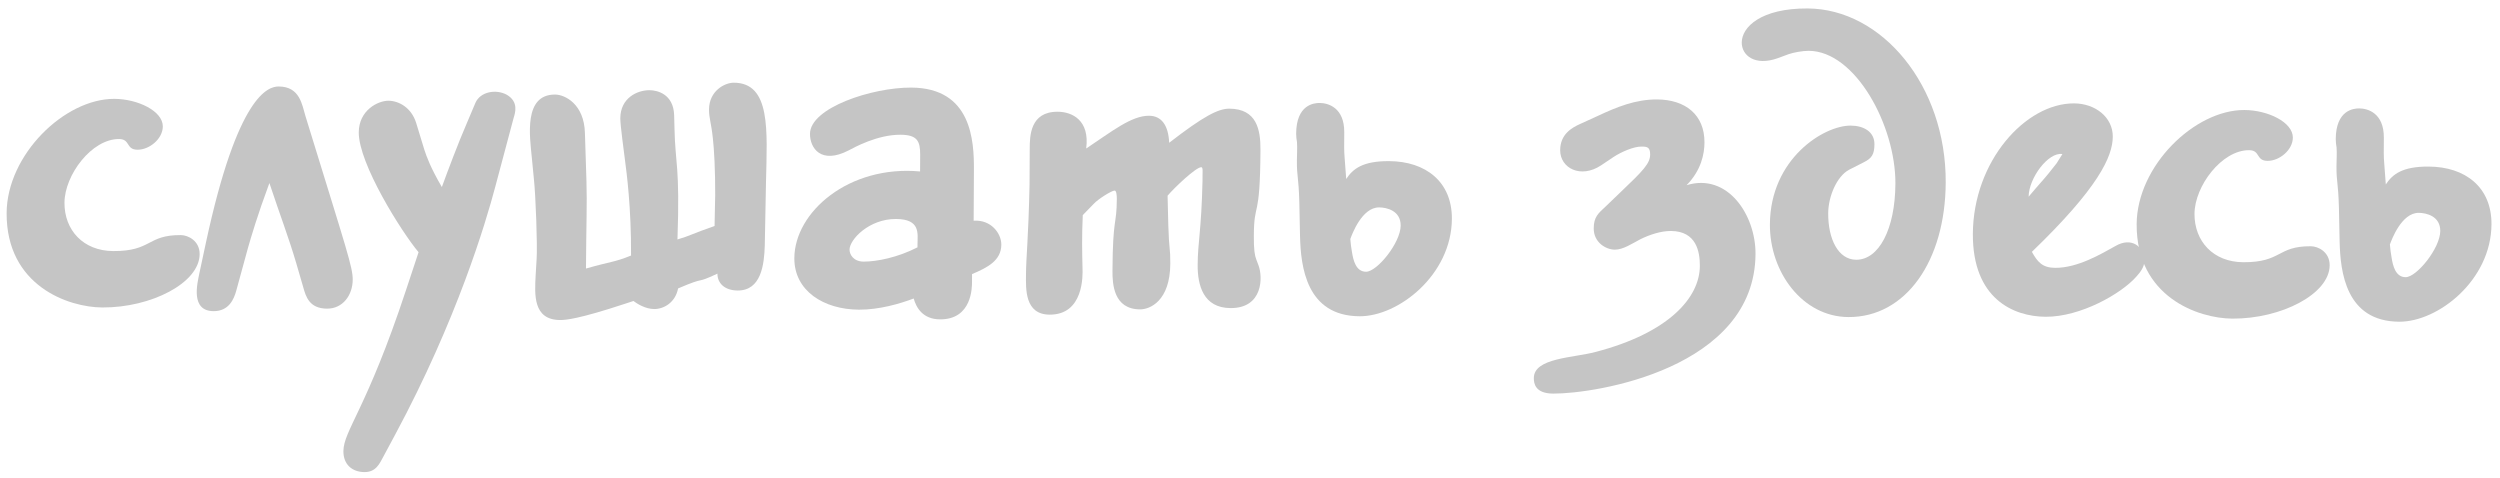
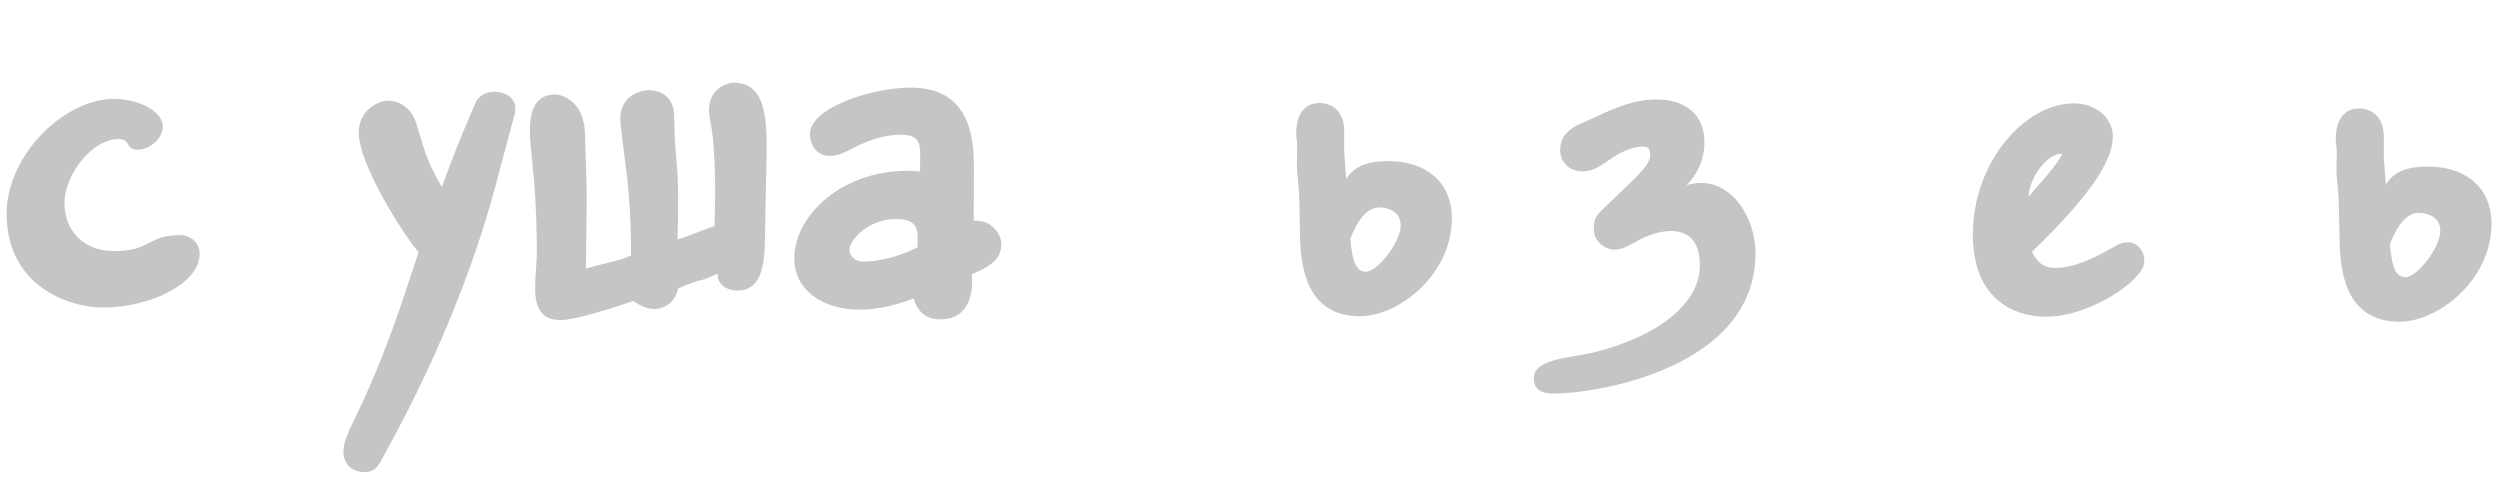
<svg xmlns="http://www.w3.org/2000/svg" width="204" height="39" viewBox="0 0 204 39" fill="none">
  <path d="M16.291 20.74C16.297 19.66 15.363 19.187 14.751 19.183C11.979 19.169 12.405 20.503 9.237 20.487C6.789 20.474 5.249 18.774 5.261 16.542C5.273 14.274 7.484 11.333 9.716 11.345C10.652 11.35 10.252 12.212 11.224 12.217C12.196 12.222 13.28 11.328 13.286 10.32C13.292 9.06 11.245 8.077 9.338 8.067C5.27 8.046 0.566 12.629 0.541 17.381C0.51 23.321 5.576 25.076 8.348 25.09C12.344 25.111 16.279 23.08 16.291 20.74Z" fill="#C5C5C5" />
-   <path d="M24.747 23.448C24.959 24.205 25.242 25.178 26.682 25.186C27.978 25.193 28.776 24.081 28.782 22.821C28.787 21.813 28.291 20.406 25.317 10.743L24.928 9.481C24.645 8.543 24.473 7.066 22.745 7.057C21.881 7.053 19.393 7.76 16.81 19.77L16.256 22.359C16.108 23.115 15.521 25.38 17.428 25.39C18.689 25.396 19.09 24.39 19.273 23.743L20.227 20.256C20.484 19.358 20.997 17.596 21.983 14.937C22.869 17.606 23.544 19.338 24.181 21.501L24.747 23.448Z" fill="#C5C5C5" />
  <path d="M33.959 10.032C33.569 8.77 32.528 8.224 31.7 8.22C30.836 8.216 29.284 8.999 29.275 10.799C29.261 13.355 32.76 18.918 34.155 20.581L33.131 23.672C29.912 33.411 28.031 35.129 28.022 36.821C28.017 37.901 28.733 38.517 29.741 38.522C30.677 38.527 30.969 37.845 31.296 37.234L32.241 35.475C37.295 26.07 39.64 18.162 40.411 15.25L41.917 9.606C42.027 9.246 42.356 8.312 41.351 7.731C40.489 7.258 39.192 7.467 38.791 8.401L38.062 10.125C37.406 11.634 36.567 13.862 36.055 15.263C35.128 13.674 34.808 12.772 34.631 12.232L33.959 10.032Z" fill="#C5C5C5" />
  <path d="M55.01 9.386C54.947 7.658 53.617 7.363 53.005 7.36C51.996 7.354 50.625 7.995 50.617 9.651C50.614 10.227 50.926 12.461 50.995 13.037C51.133 14.082 51.514 16.928 51.494 20.852C50.087 21.421 49.907 21.312 47.816 21.913C47.835 18.313 47.916 16.657 47.854 14.749L47.73 10.86C47.671 8.484 46.09 7.719 45.299 7.715C42.707 7.702 43.229 11.124 43.399 12.889L43.57 14.654C43.708 15.915 43.866 20.056 43.788 21.136L43.709 22.467C43.629 24.015 43.474 26.102 45.706 26.114C46.138 26.116 47.183 26.049 51.041 24.774L51.69 24.561C51.977 24.779 52.659 25.214 53.379 25.218C54.171 25.222 55.11 24.687 55.332 23.536C57.822 22.469 56.557 23.255 58.542 22.329C58.538 23.121 59.147 23.7 60.191 23.706C62.099 23.715 62.362 21.629 62.406 20.009L62.506 14.825C62.599 10.65 62.908 6.763 59.884 6.748C59.128 6.744 57.864 7.421 57.856 8.933C57.853 9.653 58.031 9.978 58.168 11.275C58.272 12.139 58.37 13.976 58.36 15.92C58.356 16.712 58.316 17.468 58.312 18.26C58.311 18.332 58.311 18.368 58.311 18.44C56.471 19.078 56.362 19.221 55.281 19.54C55.492 13.529 55.097 13.347 55.04 10.538L55.01 9.386Z" fill="#C5C5C5" />
  <path d="M79.319 22.366C80.582 21.832 81.701 21.262 81.708 19.966C81.713 19.03 80.855 17.91 79.45 18.01L79.472 13.87C79.484 11.494 79.291 7.173 74.359 7.147C71.155 7.131 66.106 8.796 66.095 10.92C66.089 12.072 66.982 13.445 69.256 12.269C69.725 12.019 71.603 10.985 73.475 10.995C74.843 11.002 75.092 11.507 75.086 12.623L75.079 13.991C69.286 13.457 64.838 17.286 64.818 21.066C64.804 23.73 67.208 25.254 70.088 25.269C71.744 25.278 73.439 24.783 74.557 24.357C74.769 25.114 75.304 26.053 76.708 26.06C79.336 26.074 79.314 23.41 79.316 23.014L79.319 22.366ZM74.867 20.182C73.278 21.002 71.549 21.353 70.469 21.347C69.641 21.343 69.32 20.765 69.322 20.369C69.326 19.541 70.919 17.858 73.115 17.869C75.131 17.88 74.873 19.066 74.868 19.93L74.867 20.182Z" fill="#C5C5C5" />
-   <path d="M89.259 16.622C89.585 16.263 90.704 15.549 90.957 15.55C91.1 15.551 91.134 15.947 91.133 16.235C91.121 18.431 90.801 17.674 90.778 22.102C90.772 23.182 90.87 25.234 93.03 25.245C93.822 25.25 95.481 24.574 95.497 21.514C95.504 20.182 95.395 20.47 95.334 18.381C95.303 17.409 95.305 17.085 95.274 15.969C95.854 15.288 97.591 13.641 98.023 13.643C98.167 13.644 98.129 14.004 98.128 14.22C98.126 14.436 98.126 14.58 98.125 14.76C98.031 18.864 97.739 19.726 97.729 21.634C97.72 23.254 98.178 25.128 100.41 25.14C103.074 25.154 103.052 22.598 102.697 21.66L102.519 21.191C102.377 20.83 102.307 20.362 102.313 19.246C102.329 16.294 102.823 18.133 102.854 12.229C102.863 10.573 102.548 8.879 100.316 8.867C99.416 8.863 98.224 9.468 95.405 11.65C95.341 10.209 94.769 9.45 93.76 9.445C92.32 9.438 90.73 10.725 88.634 12.118C88.934 9.816 87.498 9.124 86.31 9.118C84.042 9.106 84.032 11.122 84.026 12.13C84.021 13.102 84.016 14.11 84.011 15.082C83.916 19.51 83.728 20.985 83.721 22.389C83.715 23.541 83.595 25.664 85.647 25.675C88.419 25.689 88.364 22.521 88.332 21.837C88.302 20.505 88.272 19.389 88.354 17.553L89.259 16.622Z" fill="#C5C5C5" />
  <path d="M109.691 10.789C109.701 8.773 108.371 8.406 107.687 8.402C107.219 8.4 105.778 8.536 105.766 10.912C105.765 11.164 105.8 11.38 105.834 11.596C105.868 12.101 105.829 12.604 105.827 13.108C105.819 14.476 105.964 14.333 106.025 16.493L106.082 19.266C106.141 21.75 106.588 25.785 110.944 25.807C114.112 25.824 118.45 22.427 118.474 17.855C118.49 14.831 116.338 13.163 113.35 13.148C111.19 13.136 110.395 13.78 109.851 14.605C109.751 13.093 109.681 12.624 109.684 12.049L109.691 10.789ZM110.323 20.584C110.253 20.224 110.219 19.863 110.185 19.503C110.331 19.108 111.135 16.916 112.539 16.924C113.151 16.927 114.301 17.185 114.295 18.409C114.288 19.813 112.367 22.179 111.467 22.174C110.639 22.17 110.428 21.233 110.323 20.584Z" fill="#C5C5C5" />
  <path d="M128.977 10.098C128.255 10.418 127.317 10.953 127.31 12.249C127.302 13.725 128.99 14.598 130.651 13.49L131.663 12.812C132.313 12.383 133.323 11.956 133.935 11.96C134.403 11.962 134.655 11.999 134.652 12.611C134.648 13.331 134.105 13.904 132.26 15.659L131.03 16.84C130.415 17.413 130.053 17.699 130.048 18.635C130.042 19.787 131.047 20.369 131.767 20.372C132.451 20.376 133.174 19.876 133.86 19.519C134.582 19.163 135.519 18.844 136.347 18.848C138.435 18.859 138.714 20.553 138.708 21.705C138.695 24.297 136.16 27.163 130.212 28.716C128.373 29.211 125.169 29.194 125.16 30.85C125.158 31.282 125.262 32.11 126.738 32.118C130.194 32.136 143.201 30.08 143.25 20.72C143.266 17.552 140.98 14.084 137.627 15.111C138.821 13.893 139.08 12.562 139.085 11.626C139.097 9.358 137.52 8.126 135.216 8.114C133.452 8.105 131.9 8.745 130.384 9.457L128.977 10.098Z" fill="#C5C5C5" />
-   <path d="M145.937 4.426C146.333 4.284 147.09 4.144 147.594 4.147C151.41 4.167 154.69 10.268 154.665 14.984C154.646 18.728 153.301 21.205 151.465 21.195C149.989 21.188 149.17 19.491 149.181 17.403C149.188 16.035 149.881 14.383 150.891 13.848L152.083 13.242C152.732 12.922 152.95 12.599 152.954 11.771C152.96 10.763 152.098 10.255 151.018 10.249C148.822 10.237 144.452 12.951 144.424 18.314C144.404 22.202 147.084 25.852 150.828 25.872C155.508 25.897 158.736 21.305 158.77 14.898C158.811 6.978 153.552 0.722 147.504 0.69C143.688 0.67 142.132 2.21 142.126 3.47C142.12 4.514 143.195 5.42 145.071 4.746L145.937 4.426Z" fill="#C5C5C5" />
  <path d="M174.323 22.575C174.649 22.217 174.975 21.787 174.978 21.319C174.984 20.131 173.944 19.297 172.608 20.082C171.453 20.724 169.539 21.866 167.703 21.856C166.659 21.851 166.265 21.381 165.802 20.55C171.229 15.323 172.395 12.773 172.403 11.153C172.411 9.569 170.977 8.445 169.249 8.436C165.289 8.416 161.017 13.145 160.985 19.085C160.958 24.377 164.298 25.835 166.926 25.848C169.77 25.863 173.092 23.973 174.323 22.575ZM167.167 14.149C166.733 14.687 166.407 15.01 165.537 16.049C165.545 14.537 167.141 12.385 168.292 12.571L167.82 13.325L167.167 14.149Z" fill="#C5C5C5" />
-   <path d="M190.101 21.65C190.107 20.57 189.174 20.097 188.562 20.094C185.79 20.079 186.215 21.413 183.047 21.397C180.599 21.384 179.06 19.684 179.071 17.452C179.083 15.184 181.295 12.243 183.527 12.255C184.463 12.26 184.062 13.122 185.034 13.127C186.006 13.132 187.091 12.238 187.096 11.23C187.103 9.97 185.056 8.987 183.148 8.977C179.08 8.956 174.376 13.539 174.351 18.291C174.32 24.231 179.387 25.986 182.159 26C186.154 26.021 190.089 23.99 190.101 21.65Z" fill="#C5C5C5" />
  <path d="M194.522 11.233C194.532 9.217 193.202 8.85 192.518 8.846C192.05 8.844 190.609 8.98 190.597 11.356C190.596 11.608 190.63 11.824 190.665 12.04C190.699 12.545 190.66 13.049 190.657 13.553C190.65 14.921 190.795 14.777 190.856 16.938L190.913 19.71C190.972 22.194 191.419 26.229 195.775 26.252C198.943 26.268 203.281 22.871 203.305 18.299C203.321 15.275 201.169 13.608 198.181 13.592C196.021 13.581 195.226 14.224 194.682 15.05C194.582 13.537 194.512 13.069 194.515 12.493L194.522 11.233ZM195.154 21.028C195.084 20.668 195.05 20.308 195.016 19.947C195.162 19.552 195.966 17.36 197.37 17.368C197.981 17.371 199.132 17.629 199.126 18.853C199.118 20.257 197.198 22.623 196.298 22.618C195.47 22.614 195.259 21.677 195.154 21.028Z" fill="#C5C5C5" />
</svg>